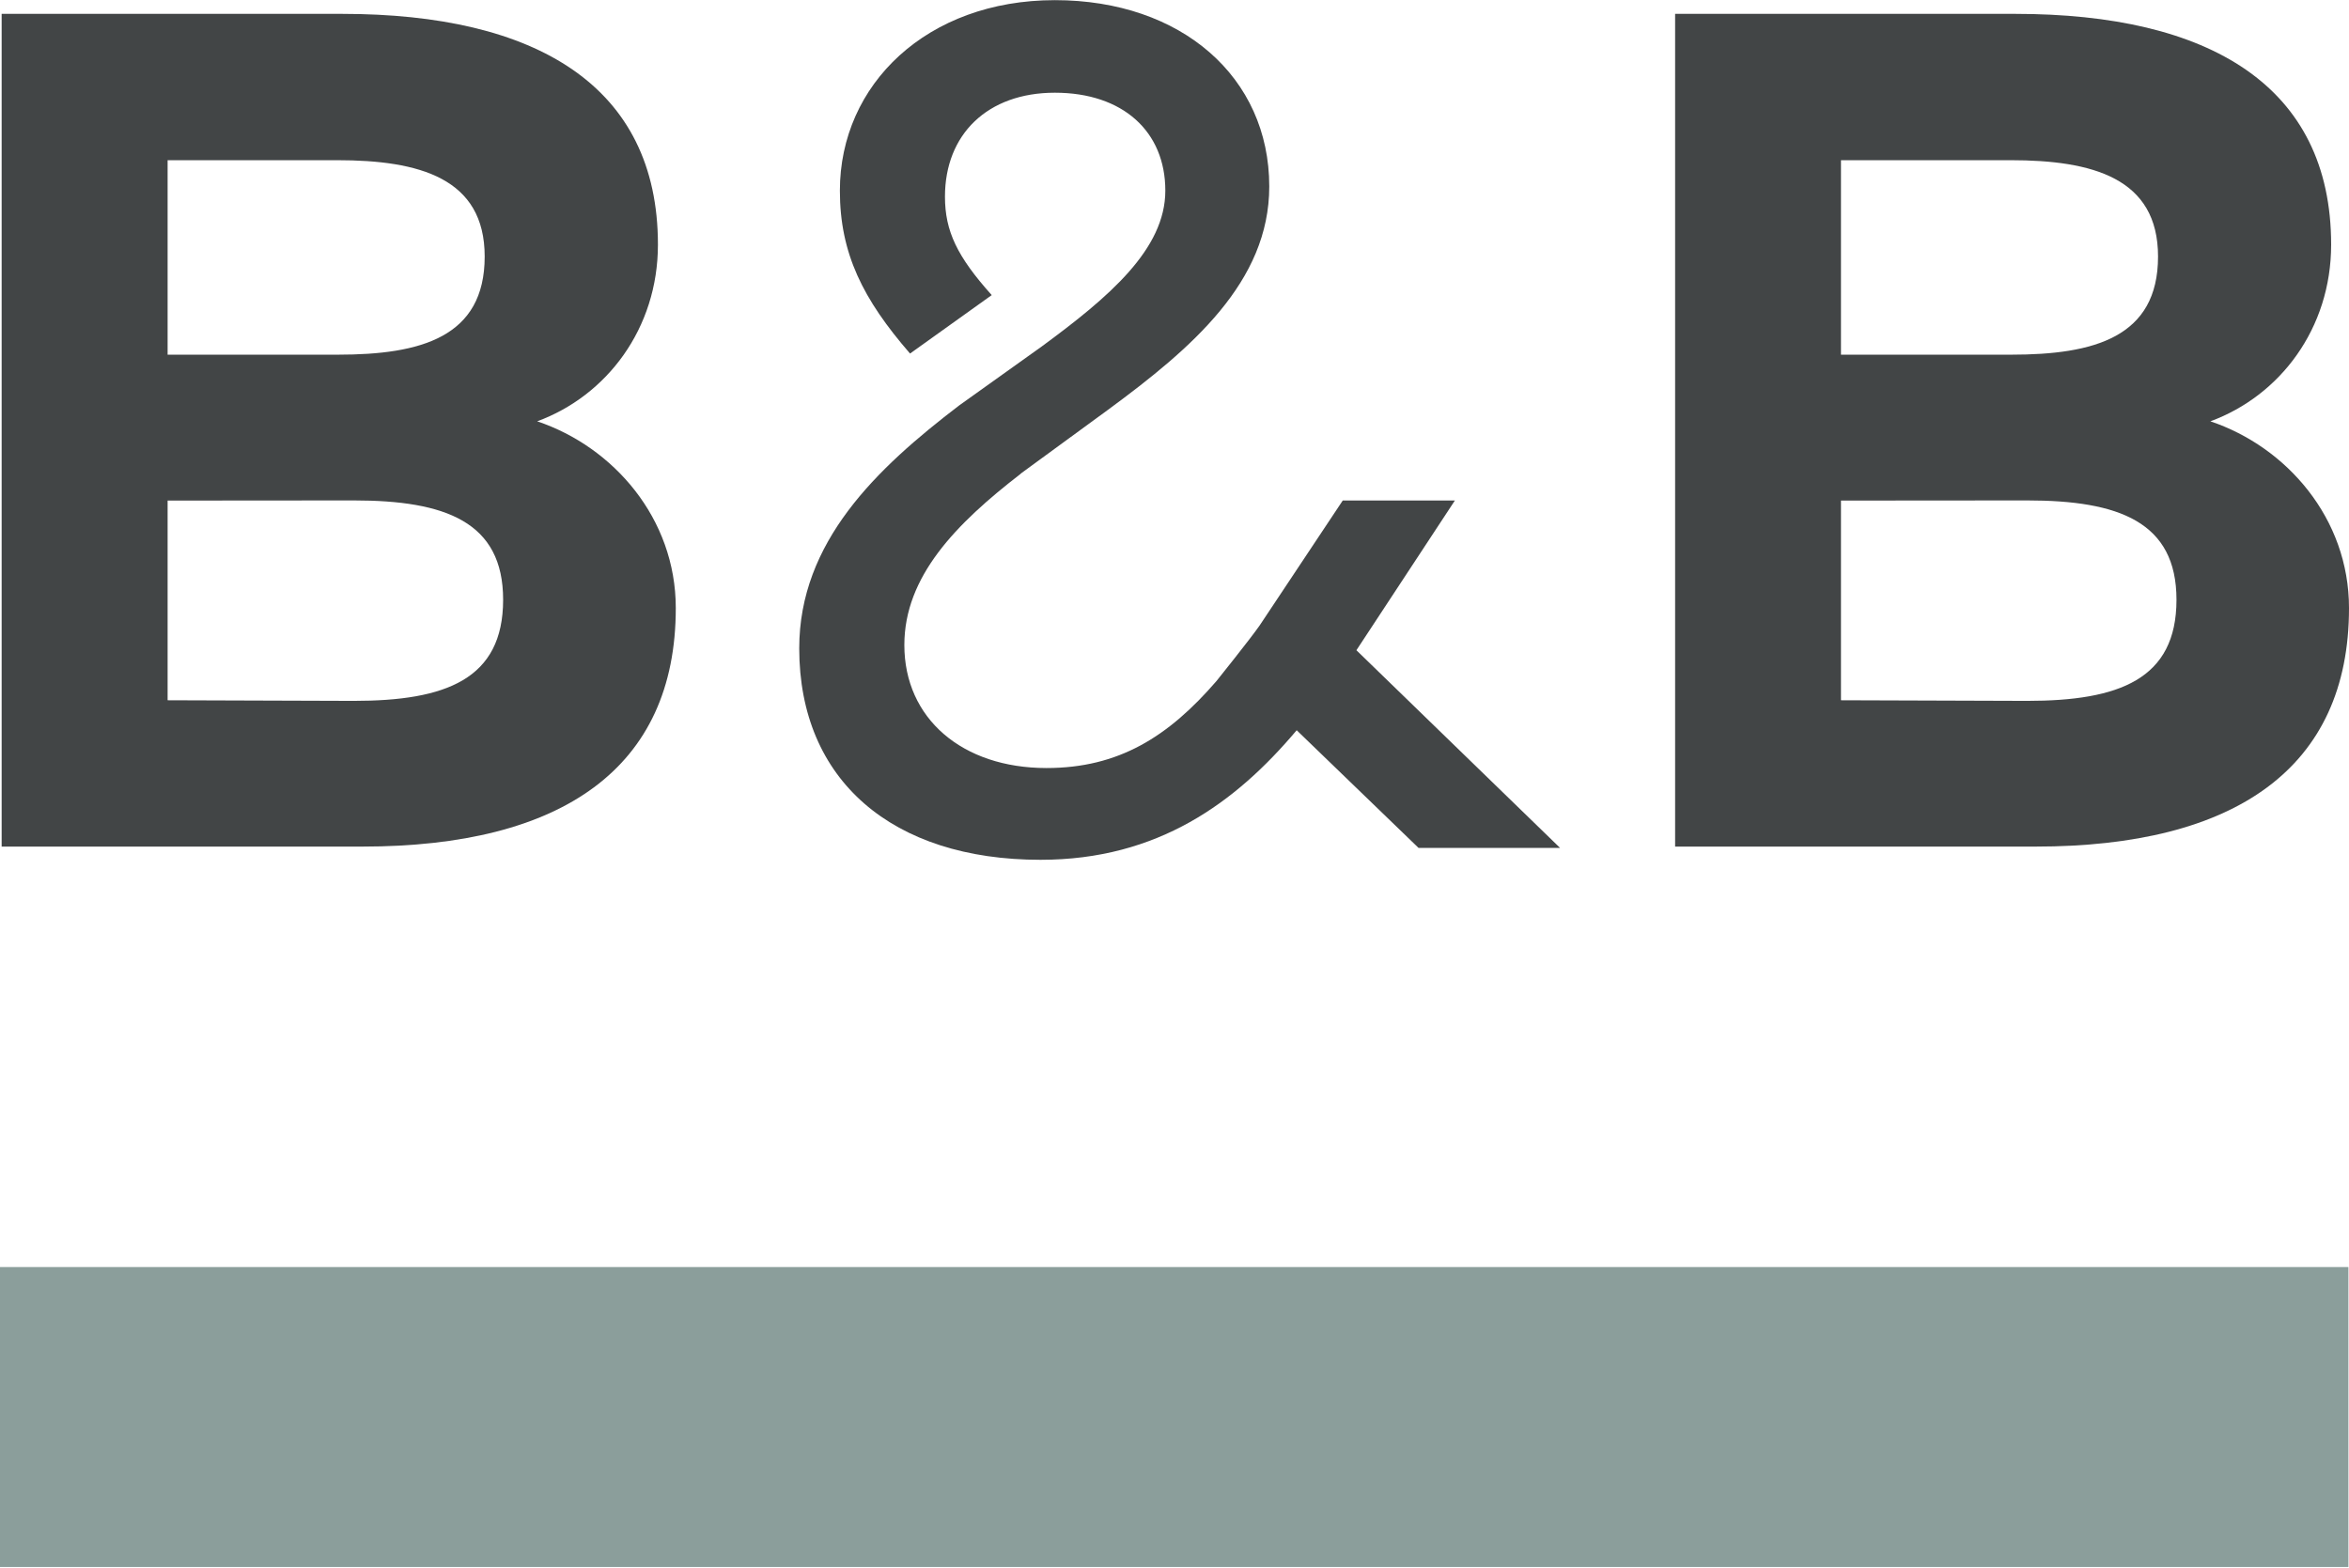
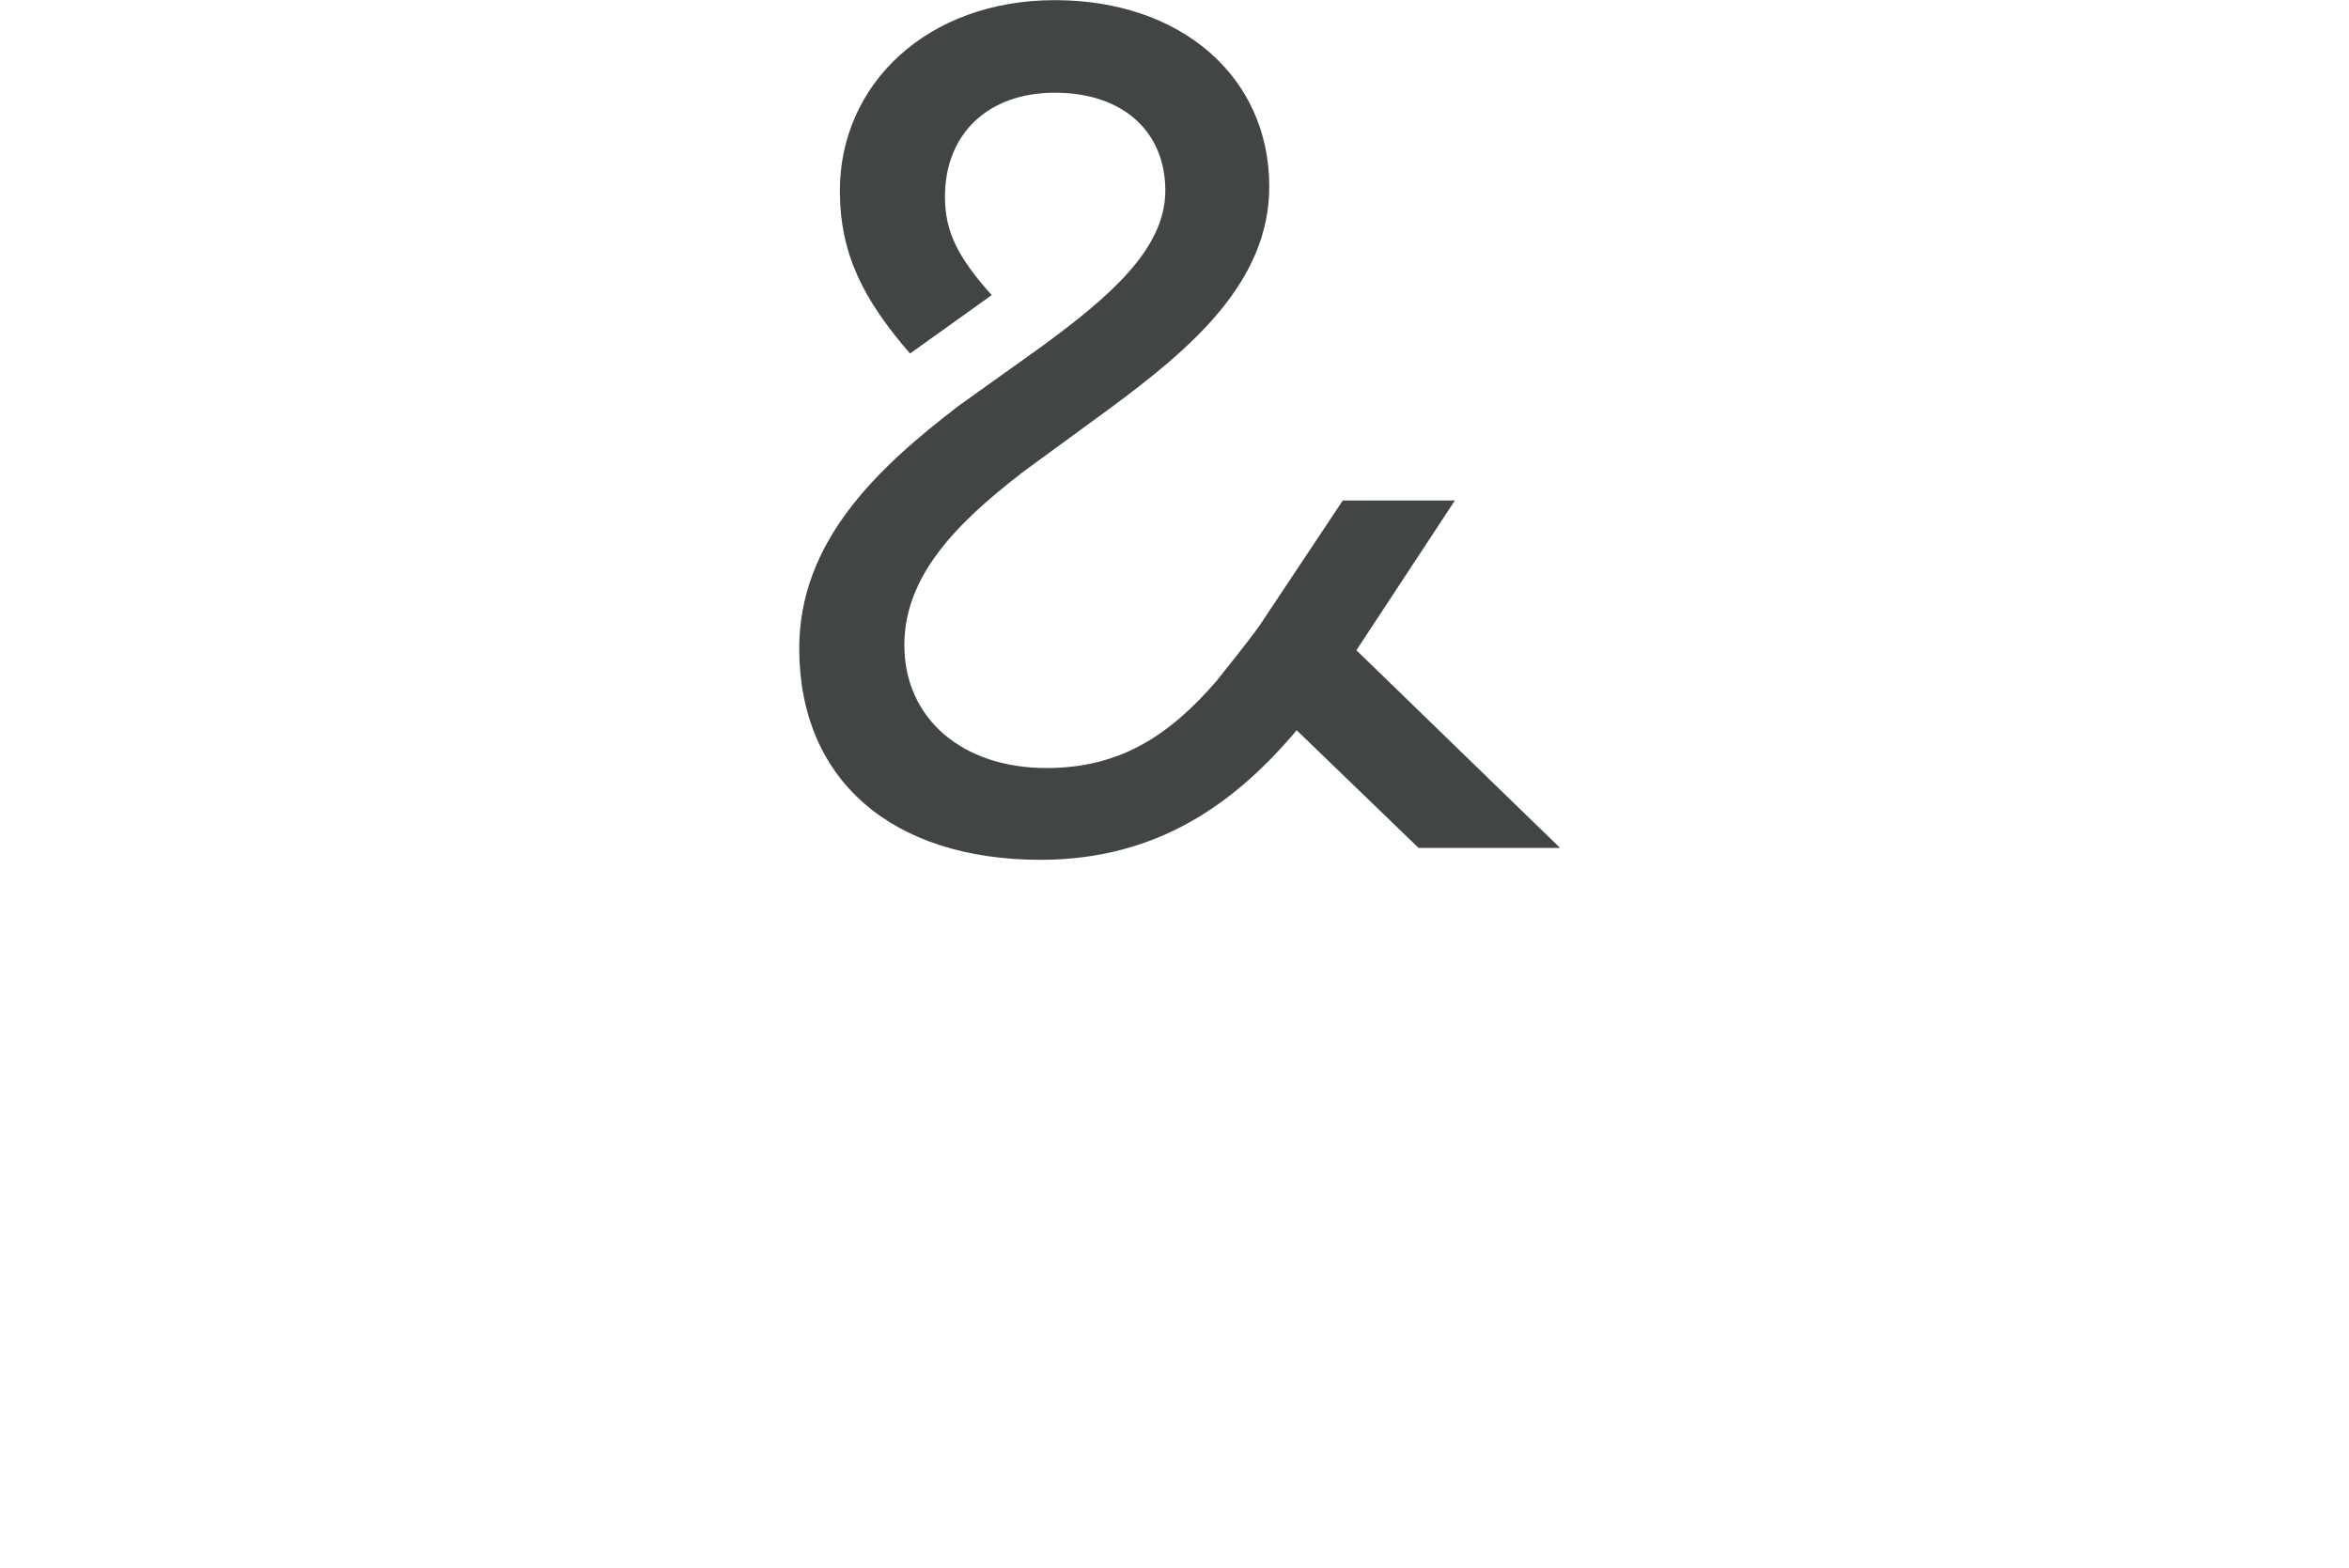
<svg xmlns="http://www.w3.org/2000/svg" id="Ebene_1" data-name="Ebene 1" viewBox="0 0 799.81 533.8">
  <defs>
    <style>.cls-1,.cls-4{fill:none;}.cls-2{clip-path:url(#clip-path);}.cls-3{fill:#424546;}.cls-4{stroke:#8b9e9b;stroke-width:102.33px;}</style>
    <clipPath id="clip-path" transform="translate(-207.64 -560.96)">
-       <rect class="cls-1" x="207.37" y="560.57" width="799.88" height="534" />
-     </clipPath>
+       </clipPath>
  </defs>
  <title>B2B_1</title>
  <g class="cls-2">
-     <path class="cls-3" d="M208.2,565.68V849.25H331c68.05,0,106.74-26.74,106.74-81.22,0-30.59-21.27-54.89-47.19-63.6,23.69-8.71,41.11-31.6,41.11-60.16,0-54.08-41.52-78.59-107.55-78.59ZM328.11,731.37c31.19,0,50.84,7.29,50.84,33.82,0,27.15-19.65,34.44-50.84,34.44l-63.4-.21v-68Zm-5.67-115.86c27.95,0,50.23,6.08,50.23,32.81,0,27.55-21.87,33.42-50,33.42H264.71V615.51ZM778,565.68V849.25H900.7c68.06,0,106.75-26.74,106.75-81.22,0-30.59-21.27-54.89-47.2-63.6,23.7-8.71,41.12-31.6,41.12-60.16,0-54.08-41.52-78.59-107.55-78.59ZM897.87,731.37c31.19,0,50.84,7.29,50.84,33.82,0,27.15-19.65,34.44-50.84,34.44l-63.4-.21v-68ZM892.2,615.51c27.95,0,50.23,6.08,50.23,32.81,0,27.55-21.88,33.42-50,33.42H834.47V615.51Z" transform="translate(-207.64 -560.96)" />
    <line class="cls-4" y1="482.64" x2="799.81" y2="482.64" />
  </g>
  <path class="cls-3" d="M669.48,782.39l33.54-51H664.84c-13.32,20.06-27.37,41.19-28.32,42.58-3,4.34-14.67,18.89-14.67,18.89-16.42,19-33.32,29.64-57.9,29.64-28.67,0-48.39-16.88-48.39-41.89,0-23.33,17.54-41.27,39.63-58.32l0-.06,29.72-21.73c28.47-20.94,54.9-43.51,54.9-76.05,0-37.21-29.89-63.44-73-63.44-43.52,0-73.2,28.67-73.2,64.87,0,21.38,7.86,37,23.89,55.47l27.81-19.9c-11.77-13.14-15.92-21.78-15.92-33.54,0-21.15,14.44-35.38,37.42-35.38,23.18,0,37.61,13.22,37.61,33.35,0,19.92-19.11,36.19-42.09,53.07h0S534.25,699,534.26,699c-28.26,21.55-54.49,46.56-54.49,82.75,0,44.94,31.72,72,82.15,72,40.05,0,66.49-19.52,87.23-44.12l41.48,40.06h48.19l-69.34-67.31Z" transform="translate(-207.64 -560.96)" />
</svg>